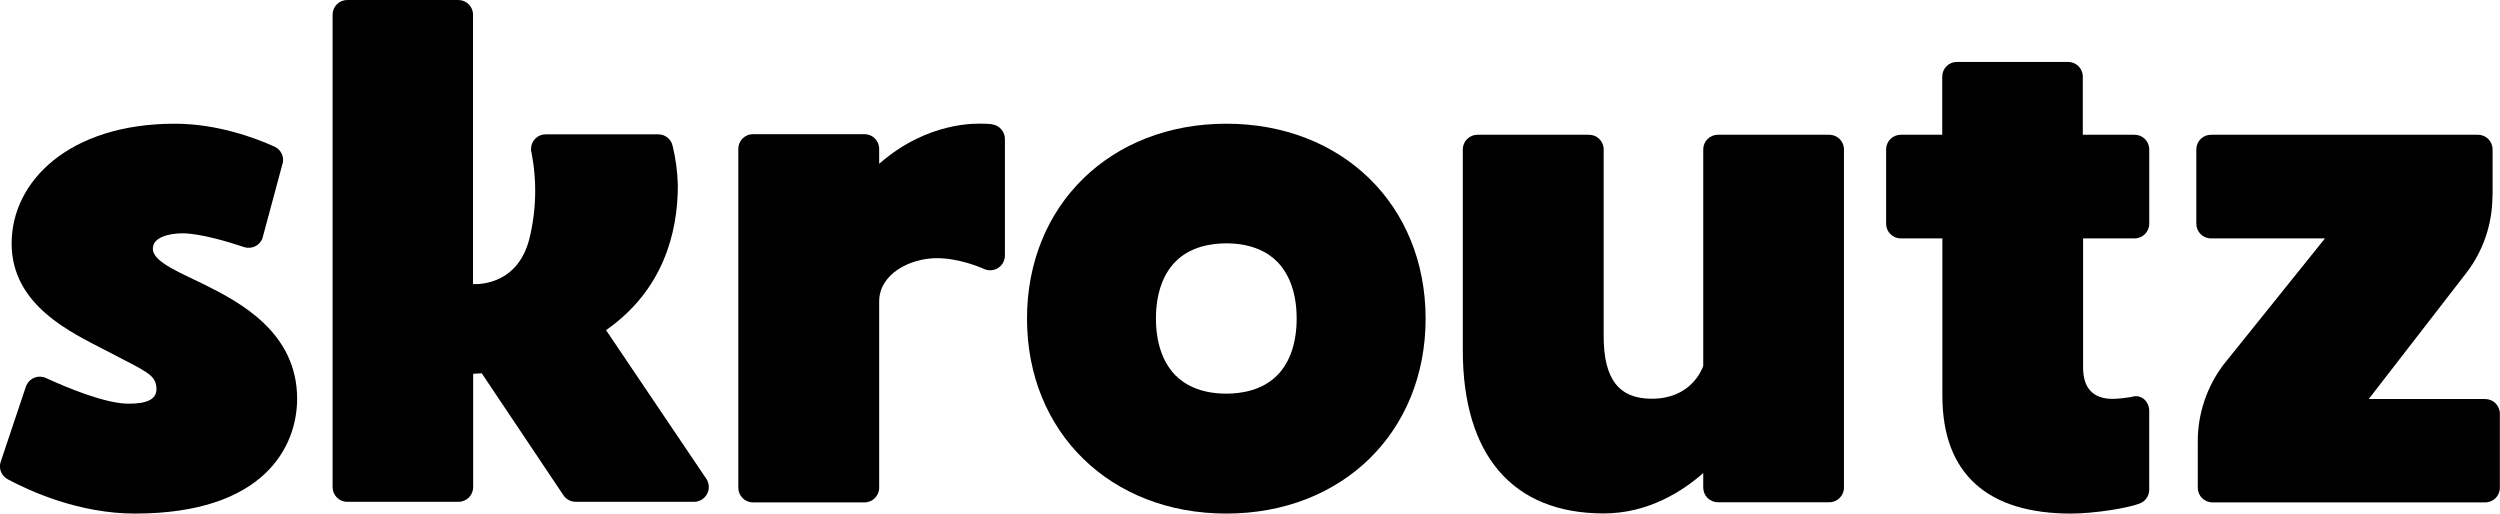
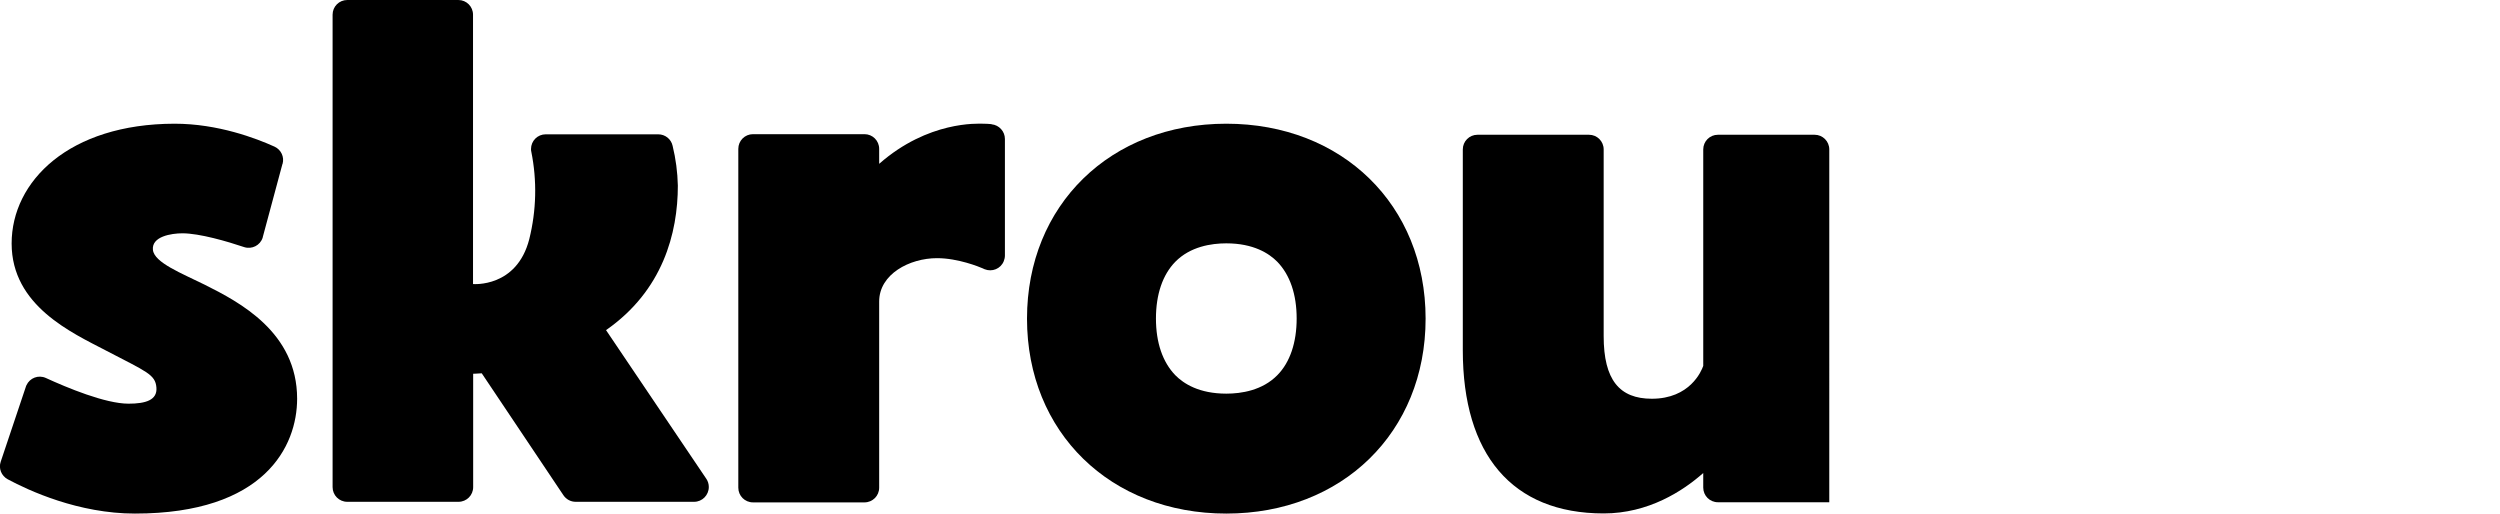
<svg xmlns="http://www.w3.org/2000/svg" id="Layer_2" data-name="Layer 2" viewBox="0 0 171.98 35.33">
  <g id="Layer_1-2" data-name="Layer 1">
    <g>
      <path d="M84.36,8.51c-7.96,0-13.71,5.59-13.71,13.41s5.74,13.41,13.71,13.41,13.71-5.59,13.71-13.41-5.74-13.41-13.71-13.41ZM87.87,25.81c-1.03,1.05-2.48,1.27-3.51,1.27-1.87,0-2.94-.69-3.51-1.27-.87-.9-1.33-2.24-1.33-3.9s.46-3.01,1.33-3.9c1.03-1.05,2.48-1.27,3.51-1.27,1.87,0,2.94.69,3.51,1.27.87.9,1.33,2.24,1.33,3.9s-.46,3.02-1.33,3.9Z" />
-       <path d="M171.47,13.47v-3.19c0-.56-.45-1.01-1.01-1.01h-18.36c-.56,0-1.01.45-1.01,1.01h0v5.11c0,.56.45,1.01,1.01,1.01h7.84l-7,8.71c-1.13,1.51-1.75,3.35-1.75,5.23v3.21c0,.56.45,1.01,1.01,1.01h18.76c.56,0,1.01-.45,1.01-1.01h0v-5.09c0-.56-.45-1.01-1.01-1.01h-8.01l6.74-8.71c1.15-1.51,1.77-3.36,1.77-5.26Z" />
-       <path d="M146.82,9.27h-3.54v-4c0-.56-.45-1.01-1.01-1.01h-7.65c-.56,0-1.01.45-1.01,1.01h0v4h-2.85c-.56,0-1.01.45-1.01,1.01h0v5.11c0,.56.45,1.01,1.01,1.01h2.86v10.83c0,5.39,3.14,8.1,8.84,8.1,1.62,0,3.91-.38,4.7-.68.41-.14.69-.53.69-.96v-5.42c0-.69-.6-1.19-1.23-.96-.42.07-.85.12-1.28.13-1.45,0-2.04-.84-2.04-2.17v-8.87h3.54c.56,0,1.01-.45,1.01-1.01h0v-5.11c0-.56-.45-1.01-1.01-1.01,0,0,0,0,0,0Z" />
-       <path d="M125.84,9.27h-7.66c-.56,0-1.01.45-1.01,1.01h0v14.89c-.13.37-.92,2.26-3.54,2.26-2.22,0-3.31-1.29-3.31-4.31v-12.84c0-.56-.45-1.01-1.01-1.01h-7.67c-.56,0-1.01.45-1.01,1.01h0v13.82c0,7.15,3.38,11.22,9.69,11.22,3.08,0,5.45-1.54,6.85-2.78v1c0,.56.45,1.01,1.01,1.01h7.66c.56,0,1.01-.45,1.01-1.01h0V10.28c0-.56-.45-1.01-1.01-1.01,0,0,0,0-.01,0Z" />
+       <path d="M125.84,9.27h-7.66c-.56,0-1.01.45-1.01,1.01h0v14.89c-.13.37-.92,2.26-3.54,2.26-2.22,0-3.31-1.29-3.31-4.31v-12.84c0-.56-.45-1.01-1.01-1.01h-7.67c-.56,0-1.01.45-1.01,1.01h0v13.82c0,7.15,3.38,11.22,9.69,11.22,3.08,0,5.45-1.54,6.85-2.78v1c0,.56.45,1.01,1.01,1.01h7.66h0V10.28c0-.56-.45-1.01-1.01-1.01,0,0,0,0-.01,0Z" />
      <path d="M41.69,22.71c3.91-2.72,4.94-6.68,4.94-9.94-.02-.92-.14-1.84-.36-2.74-.1-.46-.51-.79-.99-.79h-7.74c-.56,0-1.01.45-1.01,1.01,0,.06,0,.13.02.19.4,1.99.35,4.04-.14,6.01-.86,3.36-3.87,3.09-3.87,3.09h0V1.01c0-.56-.45-1.01-1.01-1.01h-7.64c-.56,0-1.01.45-1.01,1.01h0v32.5c0,.56.45,1.01,1.01,1.01h7.65c.56,0,1.01-.45,1.01-1.01h0v-7.8h0s.21,0,.59-.03l5.62,8.39c.19.28.5.45.84.45h8.15c.56,0,1.01-.46,1.01-1.02,0-.2-.06-.4-.17-.56l-6.9-10.23Z" />
      <path d="M68.21,8.54c-.2-.02-.4-.03-.6-.03-.32,0-3.75-.21-7.13,2.76v-1.03c0-.56-.45-1.01-1.01-1.01h-7.67c-.56,0-1.01.45-1.01,1.01h0v23.31c0,.56.45,1.01,1.01,1.01h7.67c.56,0,1.01-.45,1.01-1.01h0v-12.81c0-1.88,2.09-2.98,3.98-2.98,1.45,0,2.91.6,3.14.7l.13.06c.52.21,1.11-.03,1.32-.55.05-.12.08-.26.08-.39v-8.02c0-.52-.4-.96-.92-1.01Z" />
      <path d="M19.44,11.27c.13-.47-.1-.97-.55-1.18-1.26-.57-3.89-1.58-6.88-1.58C4.75,8.52.8,12.47.8,16.75s4.14,6.14,6.5,7.37c2.78,1.45,3.39,1.64,3.46,2.54.07.86-.73,1.11-1.92,1.11-1.6,0-4.25-1.11-5.69-1.77-.51-.23-1.1,0-1.33.5-.02.03-.03.07-.04.1L.05,31.76c-.16.46.04.97.48,1.21,1.45.78,4.87,2.36,8.75,2.36,8.93,0,11.16-4.64,11.16-7.9,0-4.57-3.95-6.64-6.37-7.85-1.55-.77-3.46-1.51-3.55-2.39-.1-.92,1.26-1.14,2.03-1.14,1.18,0,3.09.56,4.25.95.53.17,1.1-.12,1.27-.65,0-.02.01-.03.01-.05l1.35-5.02Z" />
    </g>
  </g>
</svg>